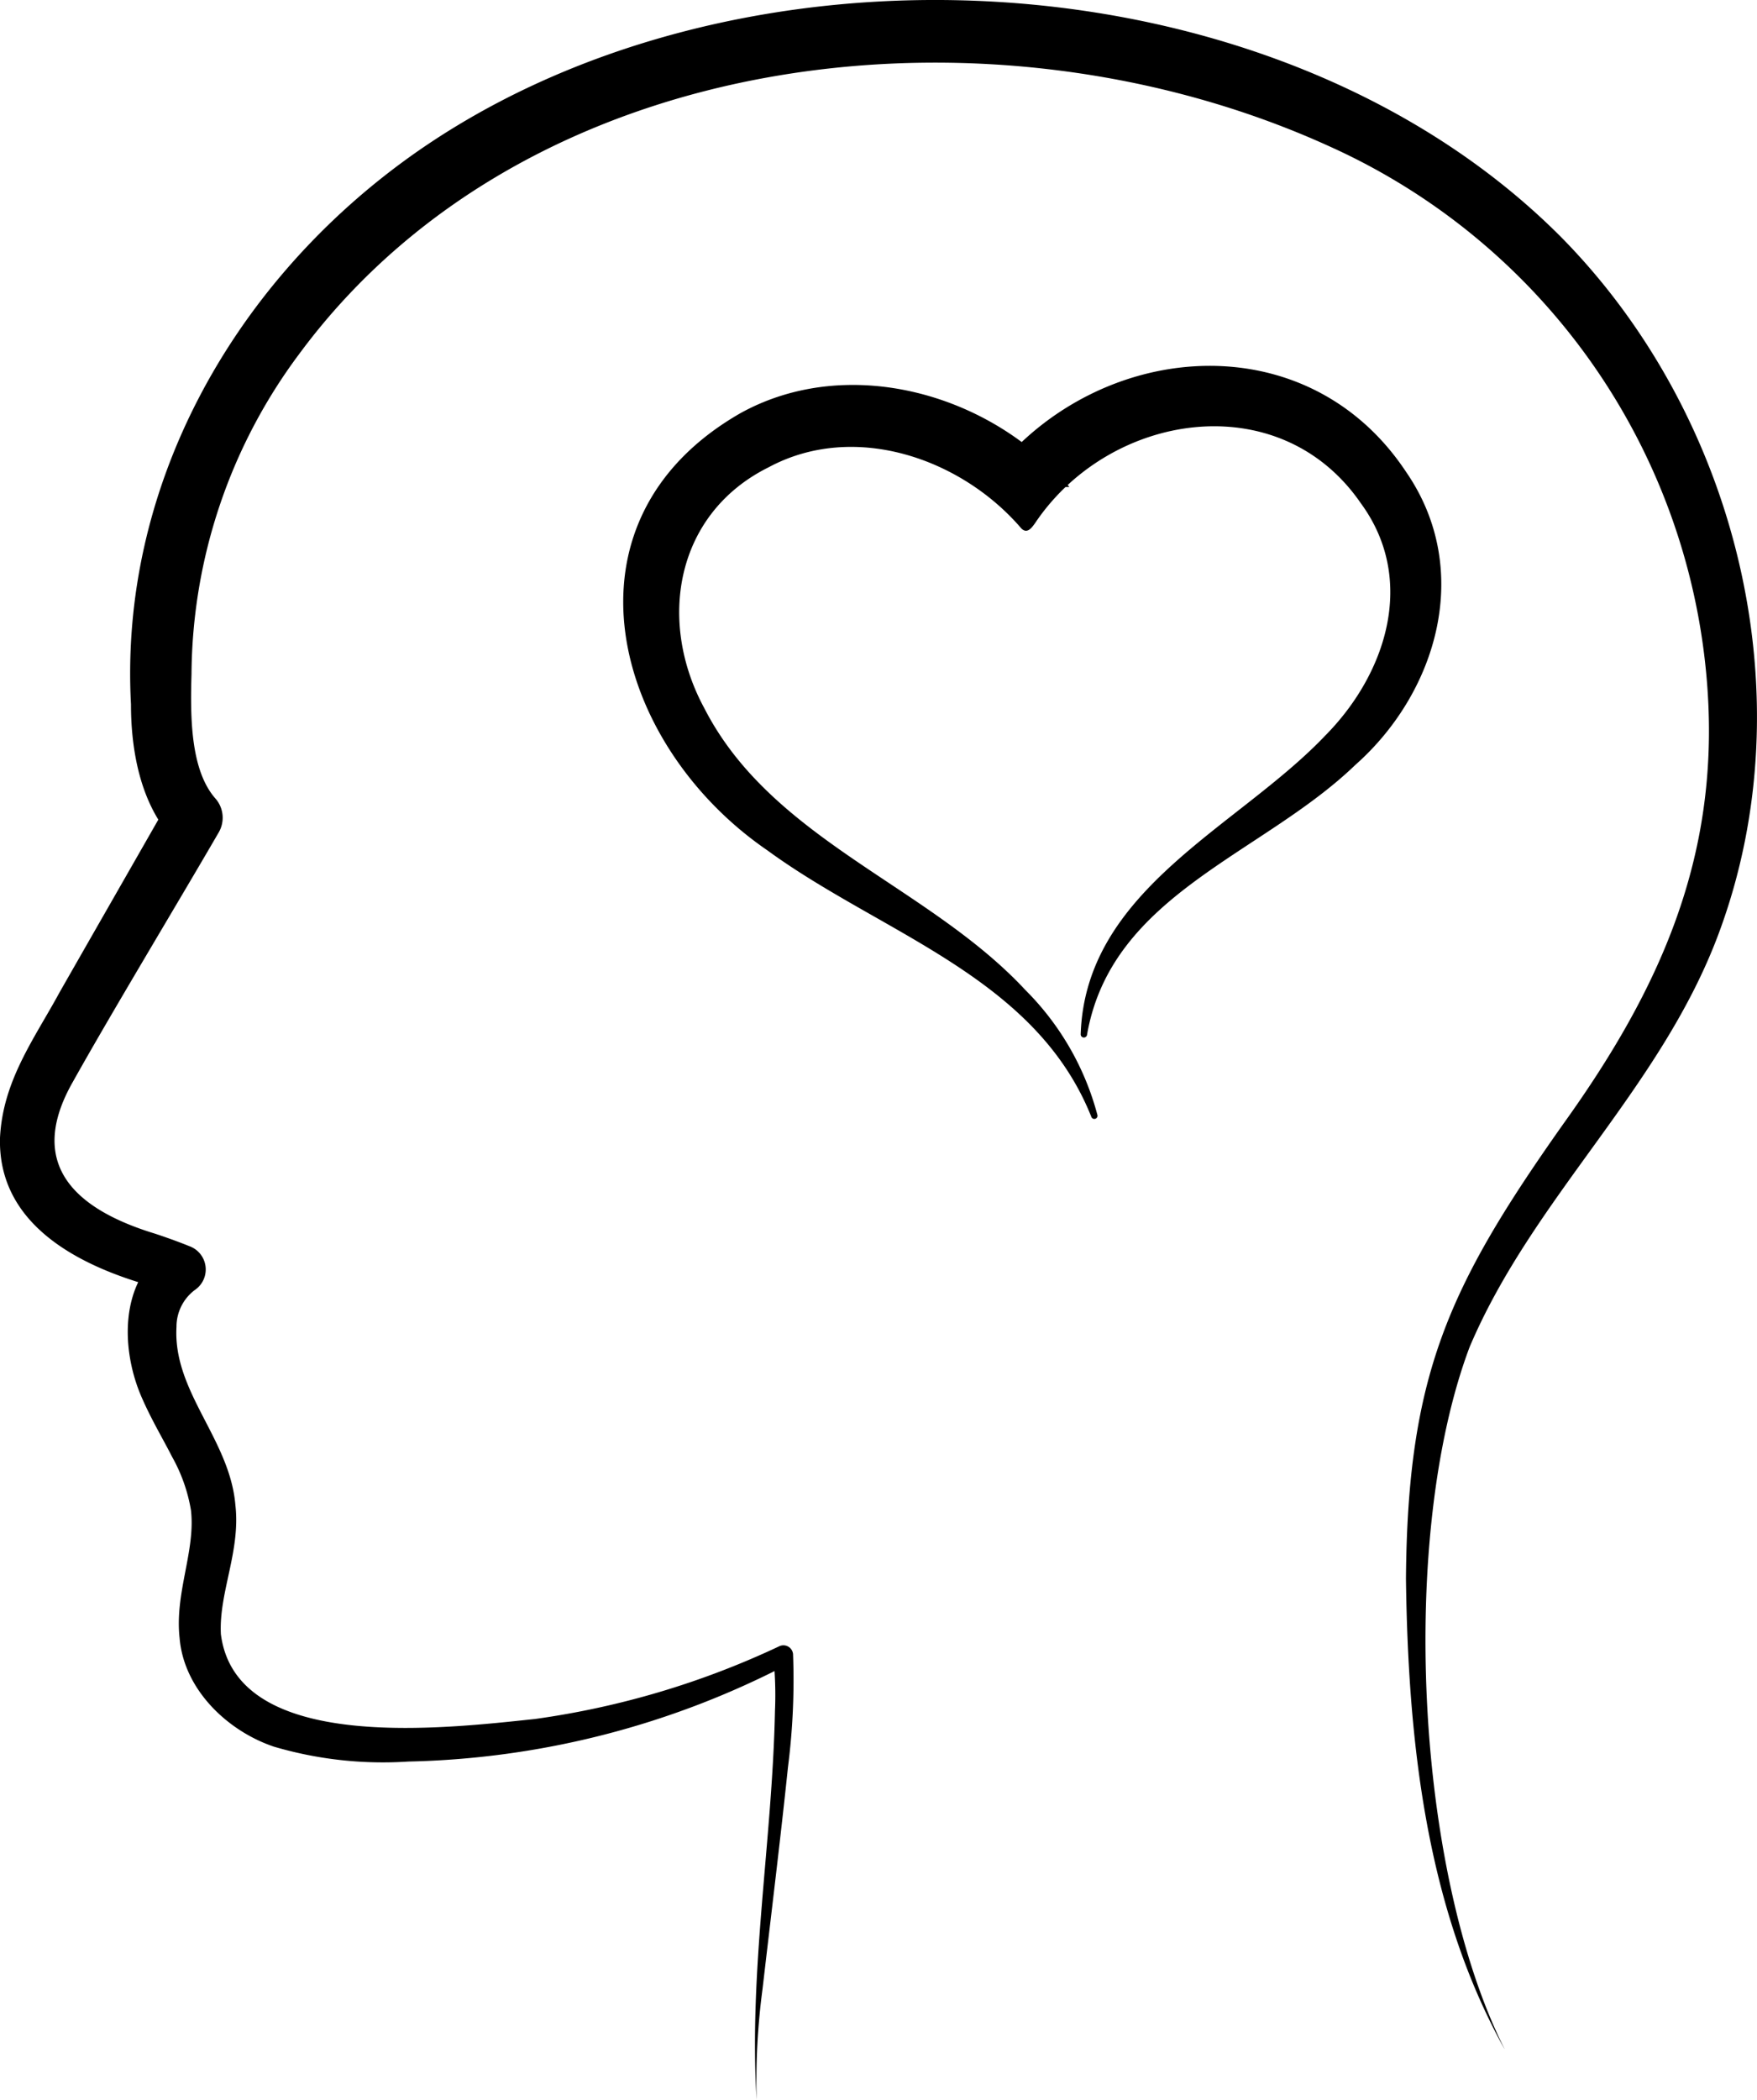
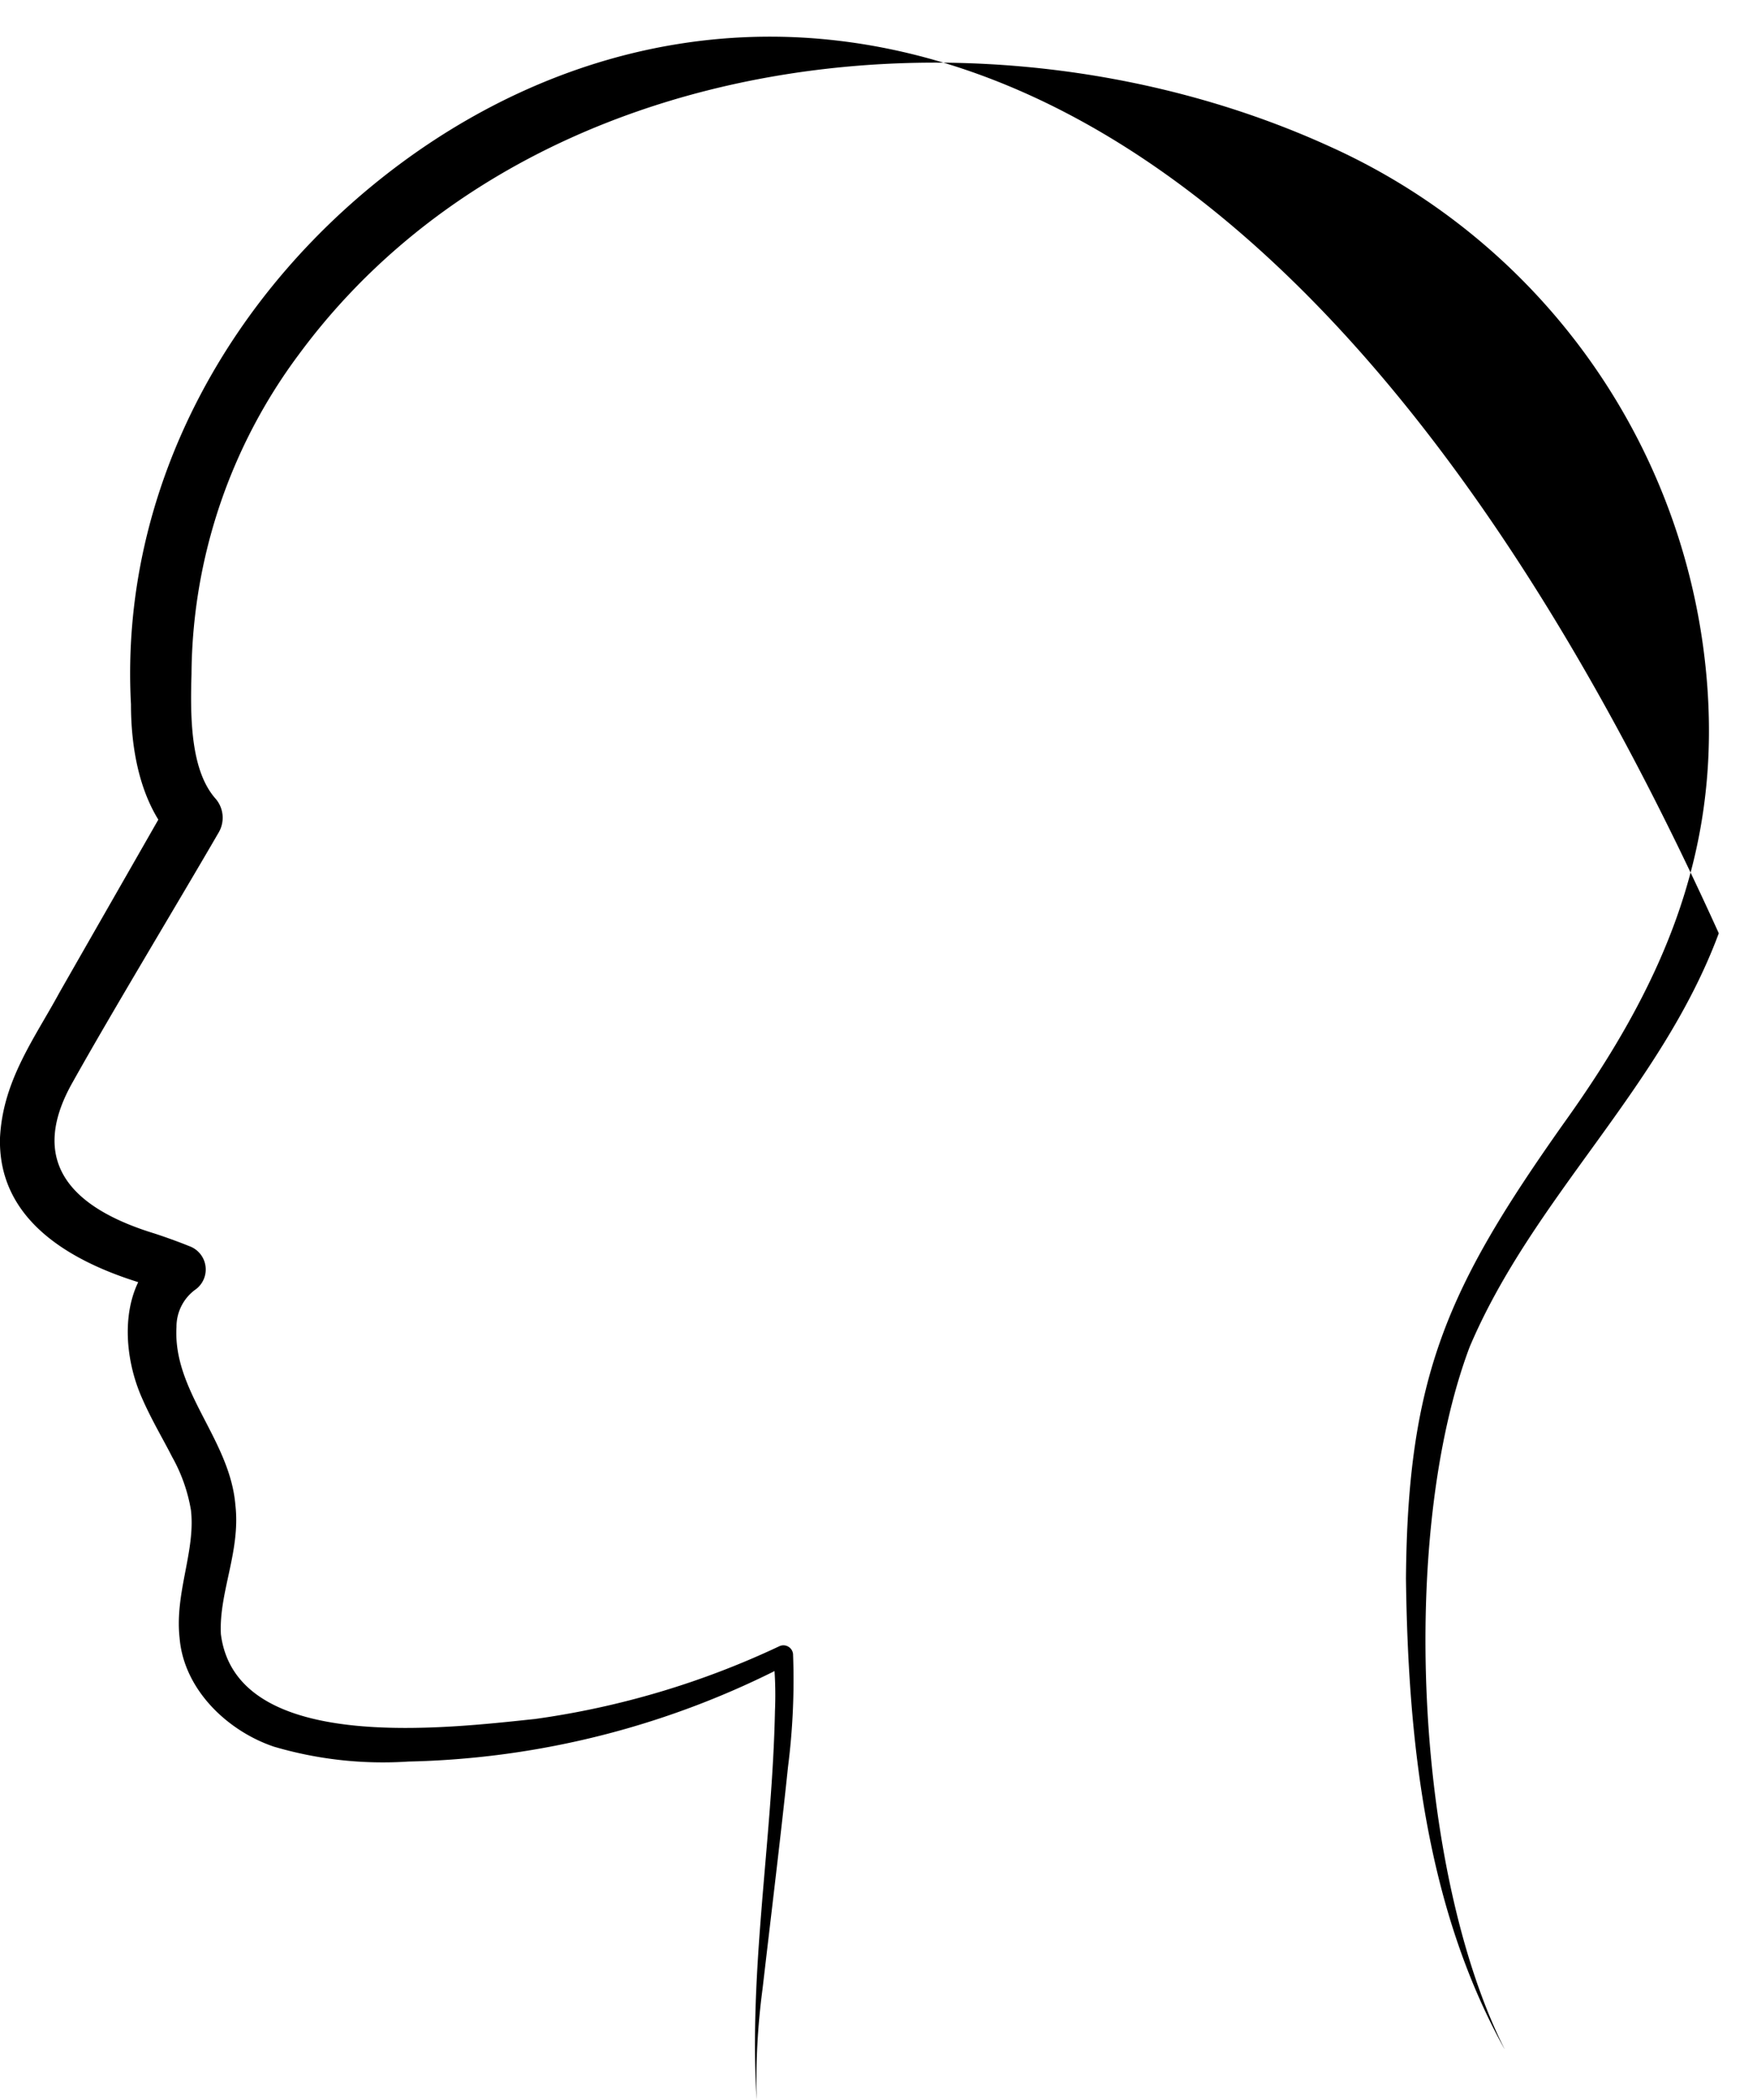
<svg xmlns="http://www.w3.org/2000/svg" width="97.93" height="117" viewBox="0 0 97.93 117">
  <defs>
    <clipPath id="clip-path">
      <rect id="Rectangle_65" data-name="Rectangle 65" width="97.93" height="117" fill="none" />
    </clipPath>
  </defs>
  <g id="Group_33" data-name="Group 33" transform="translate(0)">
    <g id="Group_32" data-name="Group 32" transform="translate(0)" clip-path="url(#clip-path)">
-       <path id="Path_17" data-name="Path 17" d="M83.852,114.151c-4.993-9.959-5.874-28.653-1.939-39.1C85.462,66.688,92.574,60.671,95.8,52c4.925-13.226,1.026-28.88-8.833-38.835C70.944-2.866,40.565-4.26,22.479,9,12.876,16.047,6.652,27.179,7.3,39.243c0,2.479.488,5.367,2.207,7.361l-.153-1.862c-1.324,2.32-4.751,8.3-6.033,10.548C1.932,57.851.155,60.2,0,63.4c-.129,4.944,4.6,7.212,8.64,8.312l.927.334-.3-2.453c-2.652,1.846-2.516,5.671-1.359,8.288.53,1.22,1.163,2.265,1.684,3.29a9.148,9.148,0,0,1,1.051,2.973c.263,2.272-.912,4.6-.633,7.119.236,2.871,2.659,5.179,5.255,6.056a21.506,21.506,0,0,0,7.5.83,48,48,0,0,0,21.138-5.414l-.8-.418a20.435,20.435,0,0,1,.092,3c-.148,7.226-1.469,14.457-1.023,21.685a39.083,39.083,0,0,1,.33-6.186c.431-3.72,1.039-8.691,1.416-12.345a38.16,38.16,0,0,0,.284-6.313.539.539,0,0,0-.76-.436A47.081,47.081,0,0,1,29.82,95.778c-4.958.518-16.661,1.968-17.509-4.729-.117-2.317,1.105-4.618.809-7.189-.307-3.677-3.491-6.315-3.283-9.926a2.559,2.559,0,0,1,1.01-2.05,1.38,1.38,0,0,0-.3-2.453c-.522-.215-1.411-.535-1.957-.71-4.355-1.339-7.16-3.814-4.537-8.428,2.187-3.912,5.841-9.953,8.135-13.908a1.626,1.626,0,0,0-.153-1.862c-1.431-1.586-1.429-4.6-1.361-6.962a30.1,30.1,0,0,1,5.986-17.816C29.442,2.413,55.382-.389,74.126,8.167A35.875,35.875,0,0,1,95.173,38.428c.64,9.357-2.643,16.681-8.043,24.2-6.429,9.1-8.675,14.017-8.766,25.328.117,8.928,1.089,18.289,5.487,26.2" transform="translate(0 0)" />
-       <path id="Path_18" data-name="Path 18" d="M50.5,65.805c1.375-7.821,9.751-10.005,14.953-15.02C70,46.762,72.046,39.923,68.281,34.462c-5.769-8.705-17.982-7.269-23.609.873l.137-.186-.2.25,4.9-.1c-4.267-5.143-12.252-7.47-18.326-4.113-10.472,5.994-7.163,18.428,1.5,24.363,6.379,4.658,14.911,7.017,18.046,14.826a.181.181,0,0,0,.236.126.177.177,0,0,0,.111-.208,15.4,15.4,0,0,0-4.017-6.966c-5.427-5.837-14.126-8.343-17.893-15.7C26.53,42.77,27.554,36.777,32.756,34.2c4.756-2.557,10.72-.513,14.082,3.413.321.316.57-.031.754-.285,4.146-6.2,13.63-7.72,18.167-1.119,3.108,4.234,1.444,9.495-2.009,12.968-4.861,5.1-13.341,8.555-13.607,16.621a.178.178,0,0,0,.177.178.181.181,0,0,0,.18-.176" transform="translate(10.091 -8.167)" />
+       <path id="Path_17" data-name="Path 17" d="M83.852,114.151c-4.993-9.959-5.874-28.653-1.939-39.1C85.462,66.688,92.574,60.671,95.8,52C70.944-2.866,40.565-4.26,22.479,9,12.876,16.047,6.652,27.179,7.3,39.243c0,2.479.488,5.367,2.207,7.361l-.153-1.862c-1.324,2.32-4.751,8.3-6.033,10.548C1.932,57.851.155,60.2,0,63.4c-.129,4.944,4.6,7.212,8.64,8.312l.927.334-.3-2.453c-2.652,1.846-2.516,5.671-1.359,8.288.53,1.22,1.163,2.265,1.684,3.29a9.148,9.148,0,0,1,1.051,2.973c.263,2.272-.912,4.6-.633,7.119.236,2.871,2.659,5.179,5.255,6.056a21.506,21.506,0,0,0,7.5.83,48,48,0,0,0,21.138-5.414l-.8-.418a20.435,20.435,0,0,1,.092,3c-.148,7.226-1.469,14.457-1.023,21.685a39.083,39.083,0,0,1,.33-6.186c.431-3.72,1.039-8.691,1.416-12.345a38.16,38.16,0,0,0,.284-6.313.539.539,0,0,0-.76-.436A47.081,47.081,0,0,1,29.82,95.778c-4.958.518-16.661,1.968-17.509-4.729-.117-2.317,1.105-4.618.809-7.189-.307-3.677-3.491-6.315-3.283-9.926a2.559,2.559,0,0,1,1.01-2.05,1.38,1.38,0,0,0-.3-2.453c-.522-.215-1.411-.535-1.957-.71-4.355-1.339-7.16-3.814-4.537-8.428,2.187-3.912,5.841-9.953,8.135-13.908a1.626,1.626,0,0,0-.153-1.862c-1.431-1.586-1.429-4.6-1.361-6.962a30.1,30.1,0,0,1,5.986-17.816C29.442,2.413,55.382-.389,74.126,8.167A35.875,35.875,0,0,1,95.173,38.428c.64,9.357-2.643,16.681-8.043,24.2-6.429,9.1-8.675,14.017-8.766,25.328.117,8.928,1.089,18.289,5.487,26.2" transform="translate(0 0)" />
    </g>
  </g>
</svg>